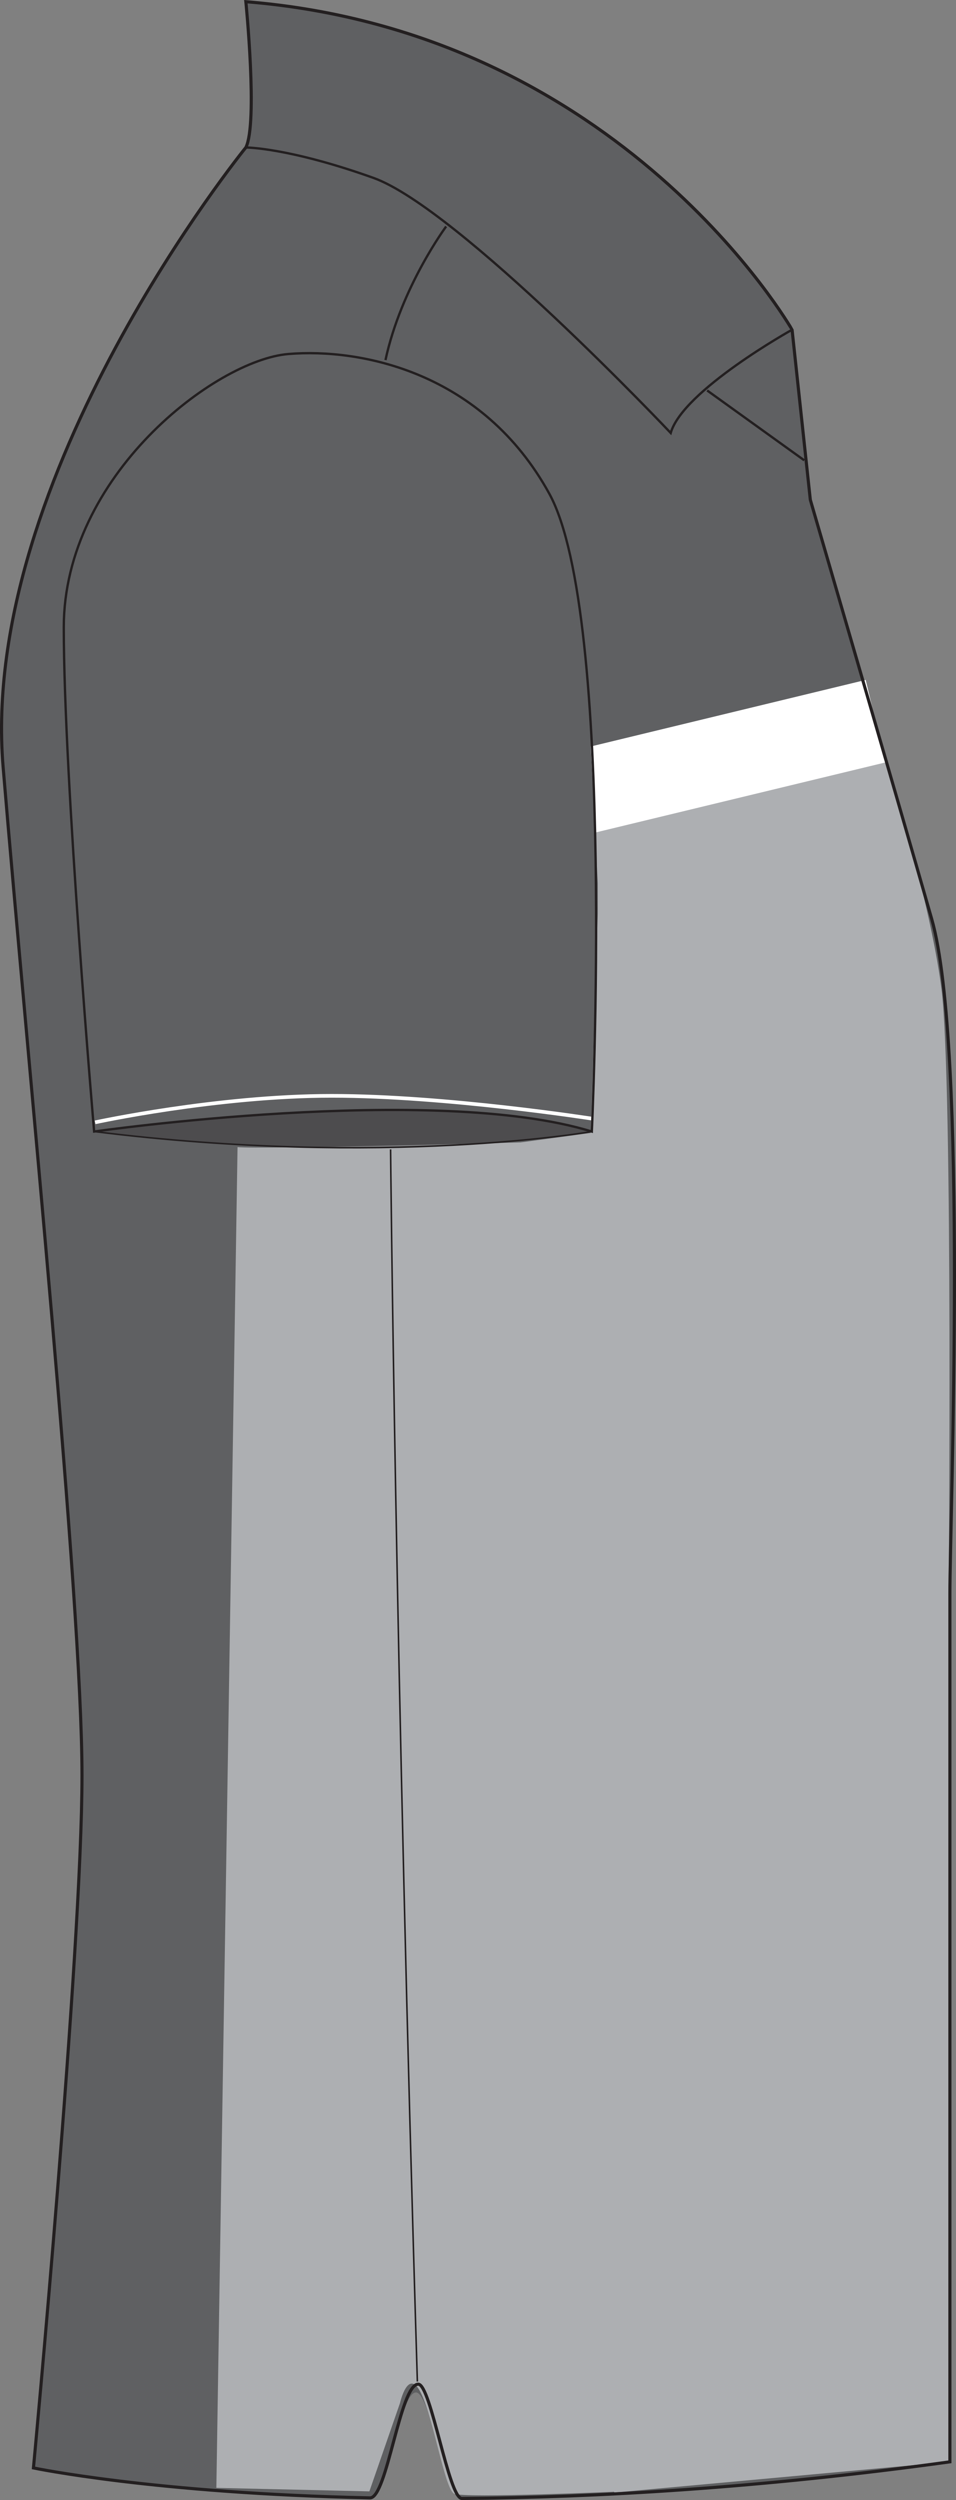
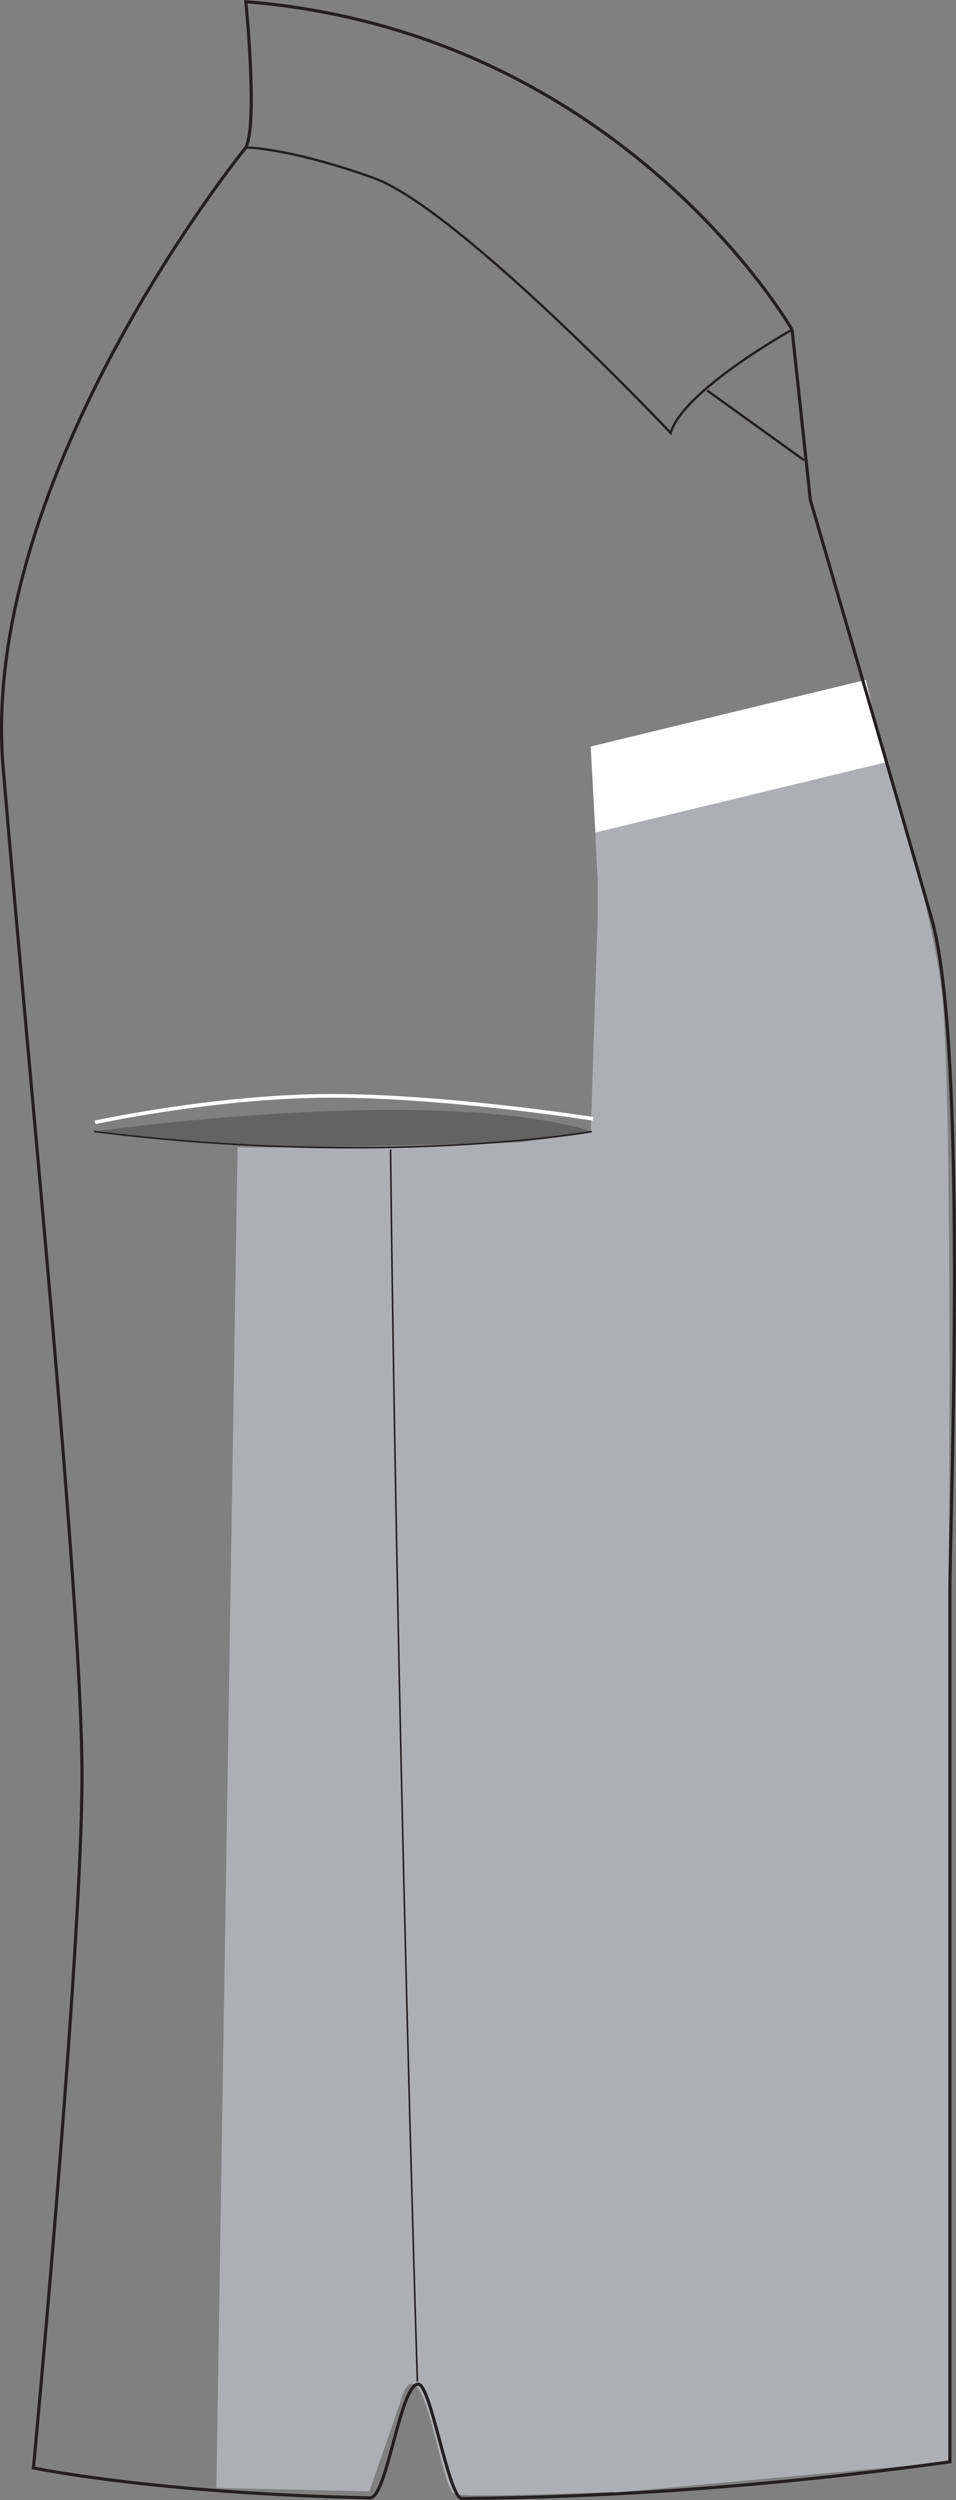
<svg xmlns="http://www.w3.org/2000/svg" version="1.1" id="layer_1" x="0px" y="0px" width="306.577px" height="801.033px" viewBox="3.01 3.847 306.577 801.033" enable-background="new 3.01 3.847 306.577 801.033" xml:space="preserve">
  <rect x="3.01" y="3.847" width="306.577" height="801.033" fill="#808080" stroke="none" />
  <g id="primary">
-     <path fill="#5F6062" d="M81.852,4.391c0,0,3.893,38.921,0,46.71c0,0-85.638,105.103-77.843,198.521   c7.782,93.423,25.295,266.651,25.295,323.091c0,56.439-15.57,221.883-15.57,221.883s38.643,8.137,107.925,9.595   c4.77,0.103,9.684-33.818,14.741-33.783c4.658,0.025,9.437,34.018,14.332,33.983c43.425-0.312,96.201-3.354,156.898-11.751   c0,0,0-254.964,0-278.321c0-23.354,5.842-175.167-5.84-216.034c-11.67-40.871-38.922-134.299-38.922-134.299l-5.849-54.492   C257.018,109.492,202.524,14.123,81.852,4.391z" />
-   </g>
+     </g>
  <g id="secondary">
    <path fill="#ADAFB2" d="M79.188,371.39l-6.795,429.594l49.074,1.124l9.821-28.311c0,0,2.646-11.707,6.795-3.019   c4.15,8.68,7.548,30.568,10.564,32.082c3.027,1.515,54.36-0.753,54.36-0.753l-32.461-432.231   C170.546,369.877,85.612,372.141,79.188,371.39z" />
    <path fill="#ADAFB2" d="M194.709,286.822l-1.513-30.197l90.601-21.708c0,0,17.368,55.678,21.142,85.88   c3.772,30.202,2.264,197.055,2.264,197.055l0.427,274.789l-107.638,9.847l-35.485-431.86l27.937-3.773l2.266-70.215   L194.709,286.822L194.709,286.822z" />
  </g>
  <g id="tertiary">
    <polygon fill="#FFFFFF" points="193.951,270.595 192.438,243.034 280.63,221.703 286.963,248.131  " />
    <path fill="none" stroke="#FFFFFF" stroke-width="1.175" stroke-miterlimit="10" d="M33.512,363.457   c0,0,39.071-8.495,75.878-8.495c36.807,0,83.806,7.362,83.806,7.362" />
  </g>
  <g id="outline">
    <path opacity="0.3" fill="#231F20" d="M192.802,366.403c-50.613-15.573-159.604,0-159.604,0   C126.625,378.082,192.802,366.403,192.802,366.403z" />
    <path fill="none" stroke="#231F20" d="M81.852,4.391c0,0,3.893,38.921,0,46.71c0,0-85.638,105.103-77.843,198.521   c7.782,93.423,25.295,266.651,25.295,323.091c0,56.439-15.57,221.883-15.57,221.883s38.647,8.133,107.933,9.595   c5.473,0.12,9.626-36.456,15.479-36.429c4.07,0.018,9.738,36.655,13.984,36.621c43.349-0.328,95.989-3.372,156.5-11.741   c0,0,0-254.966,0-278.323c0-23.353,5.842-175.167-5.84-216.033c-11.67-40.871-38.922-134.299-38.922-134.299l-5.85-54.492   C257.018,109.492,202.524,14.123,81.852,4.391z" />
    <path fill="none" stroke="#231F20" stroke-width="0.75" d="M257.018,109.492c0,0-35.037,19.464-38.919,33.082   c0,0-68.115-72.007-95.375-81.743c-27.251-9.729-40.871-9.729-40.871-9.729" />
-     <path fill="none" stroke="#231F20" stroke-width="0.75" d="M146.082,76.41c0,0-14.417,19.4-19.457,42.811" />
    <path fill="none" stroke="#231F20" stroke-width="0.497" d="M192.802,366.403c0,0-66.176,11.679-159.604,0" />
-     <path fill="none" stroke="#231F20" stroke-width="0.75" d="M33.198,366.403c0,0,108.99-15.573,159.604,0   c0,0,7.777-165.436-13.633-204.365c-21.403-38.921-60.333-46.708-83.696-44.761c-23.349,1.943-72.011,38.925-72.011,87.583   C23.462,253.514,33.198,366.403,33.198,366.403z" />
    <line fill="none" stroke="#231F20" stroke-width="0.75" x1="229.782" y1="128.957" x2="260.917" y2="151.336" />
    <path fill="none" stroke="#231F20" stroke-width="0.497" d="M128.267,372.136c0,0,1.509,162.334,8.586,394.777" />
  </g>
</svg>